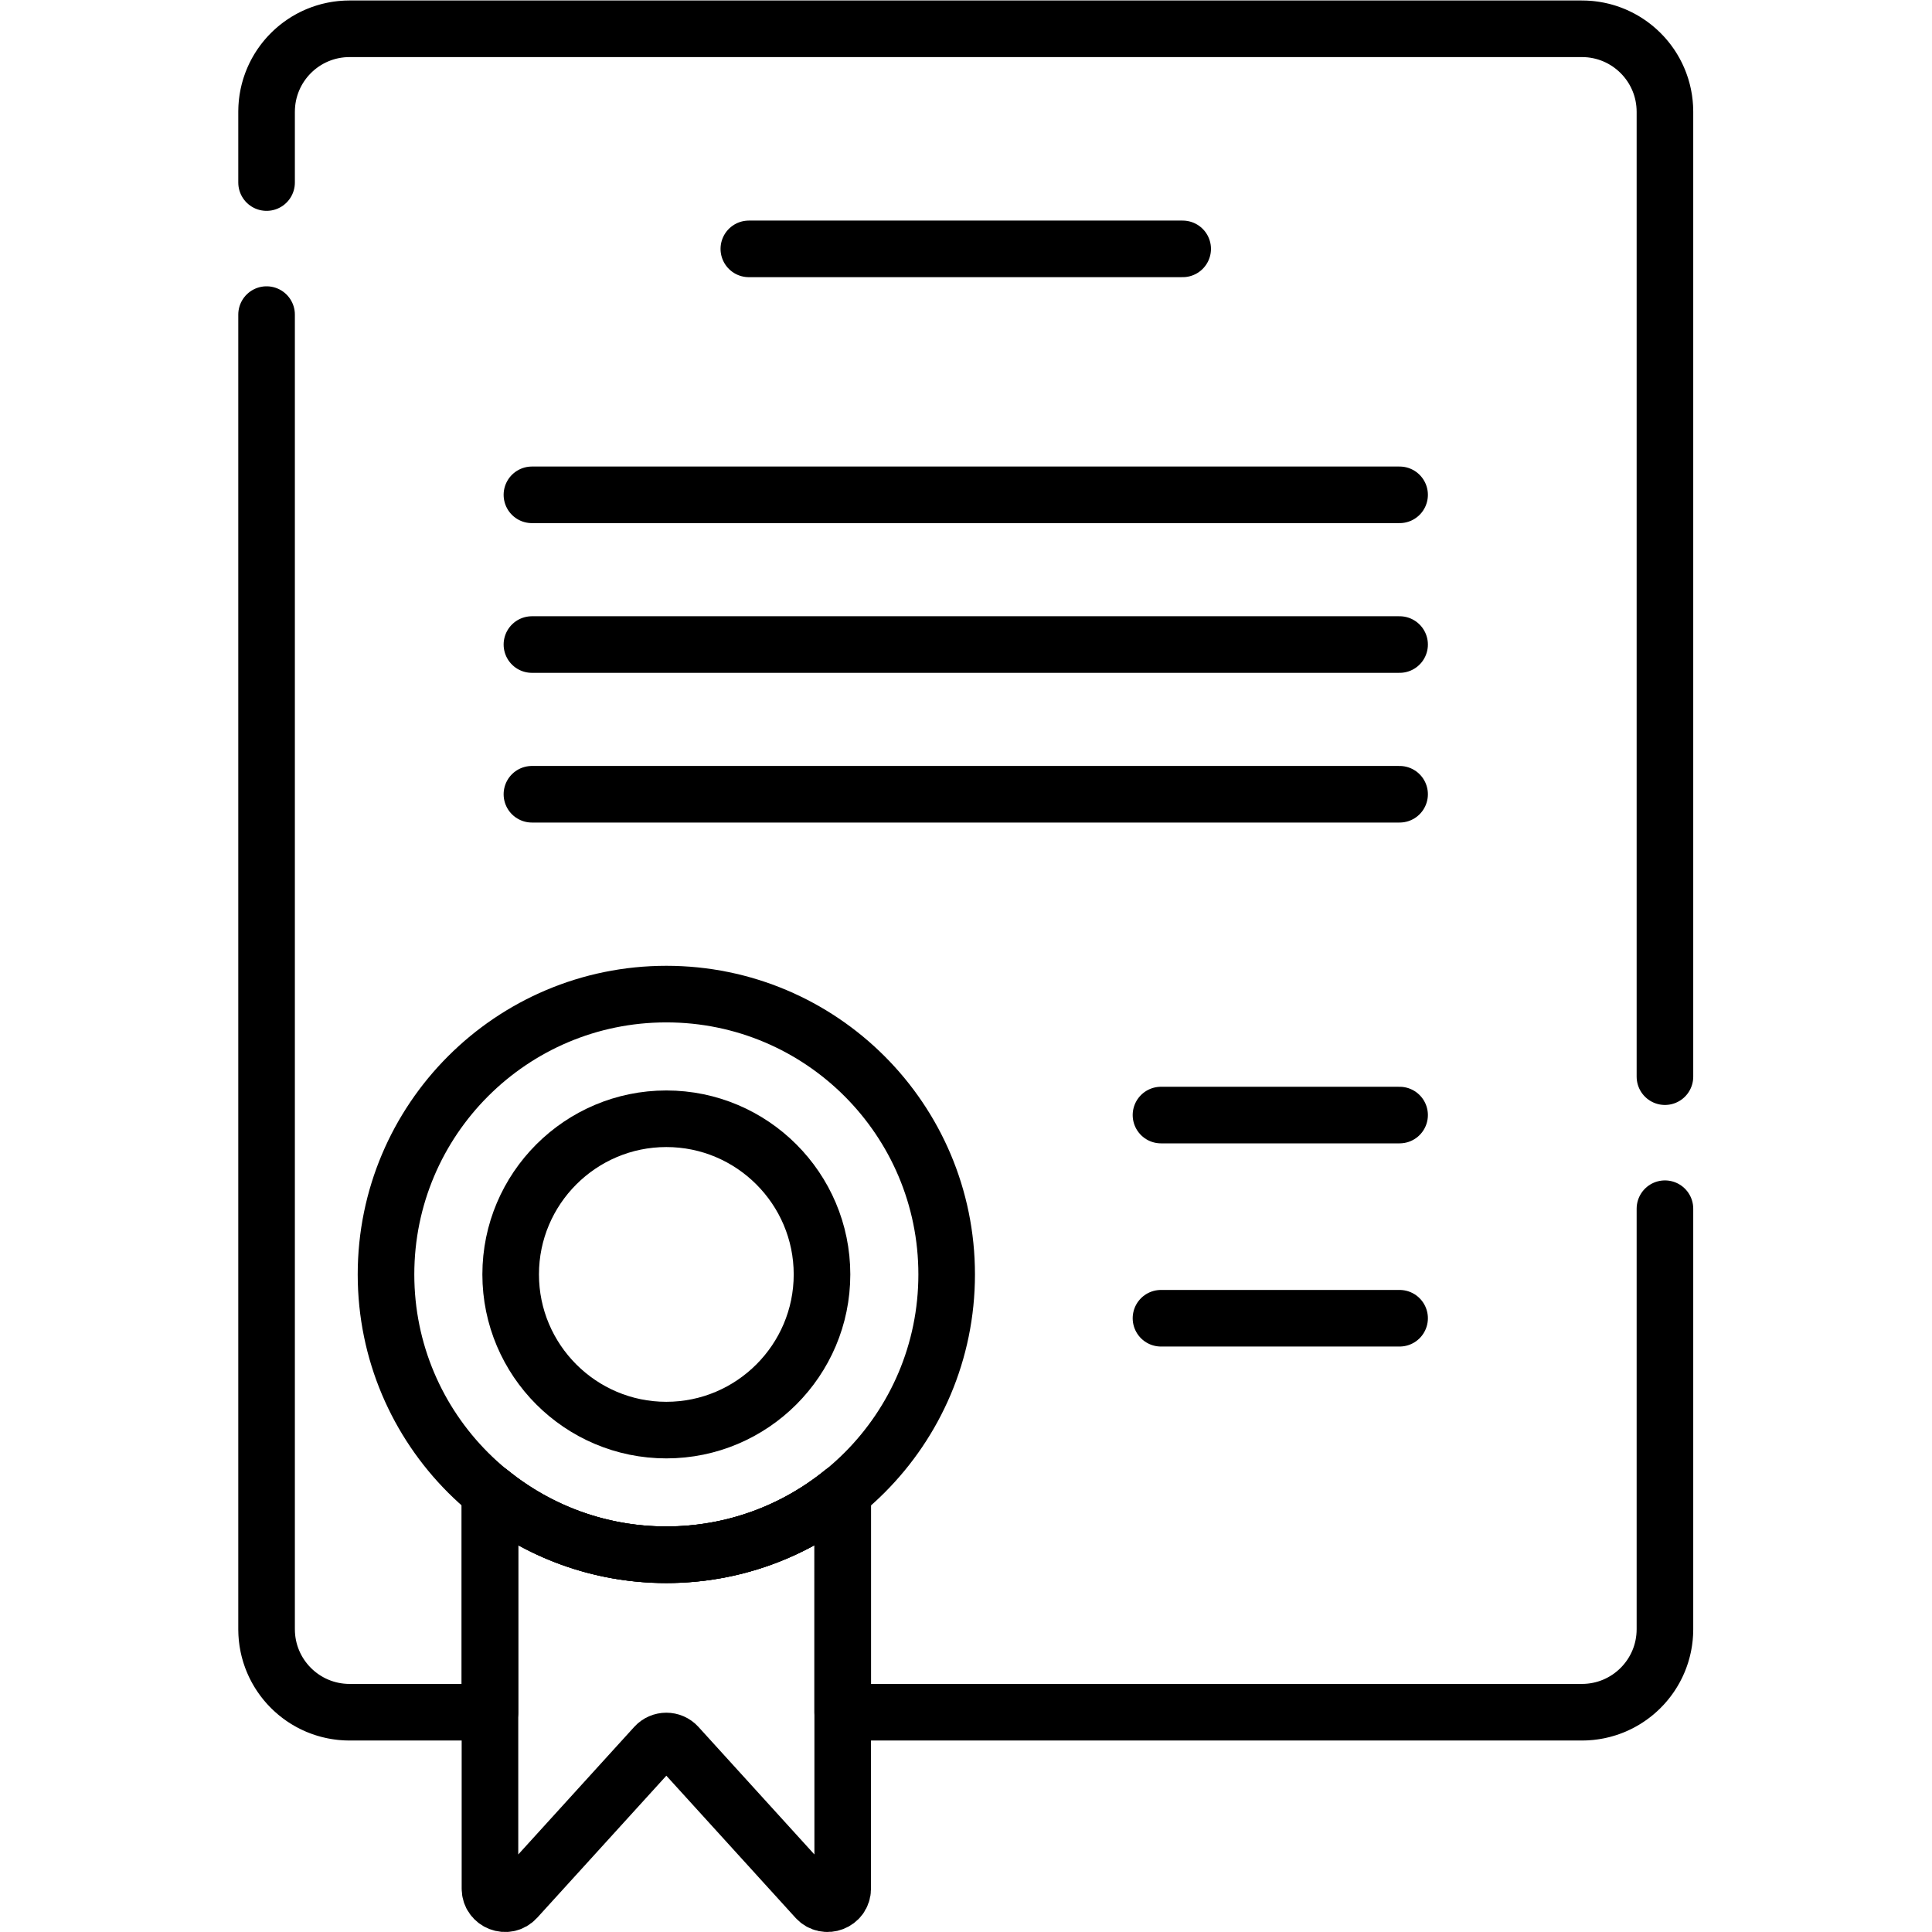
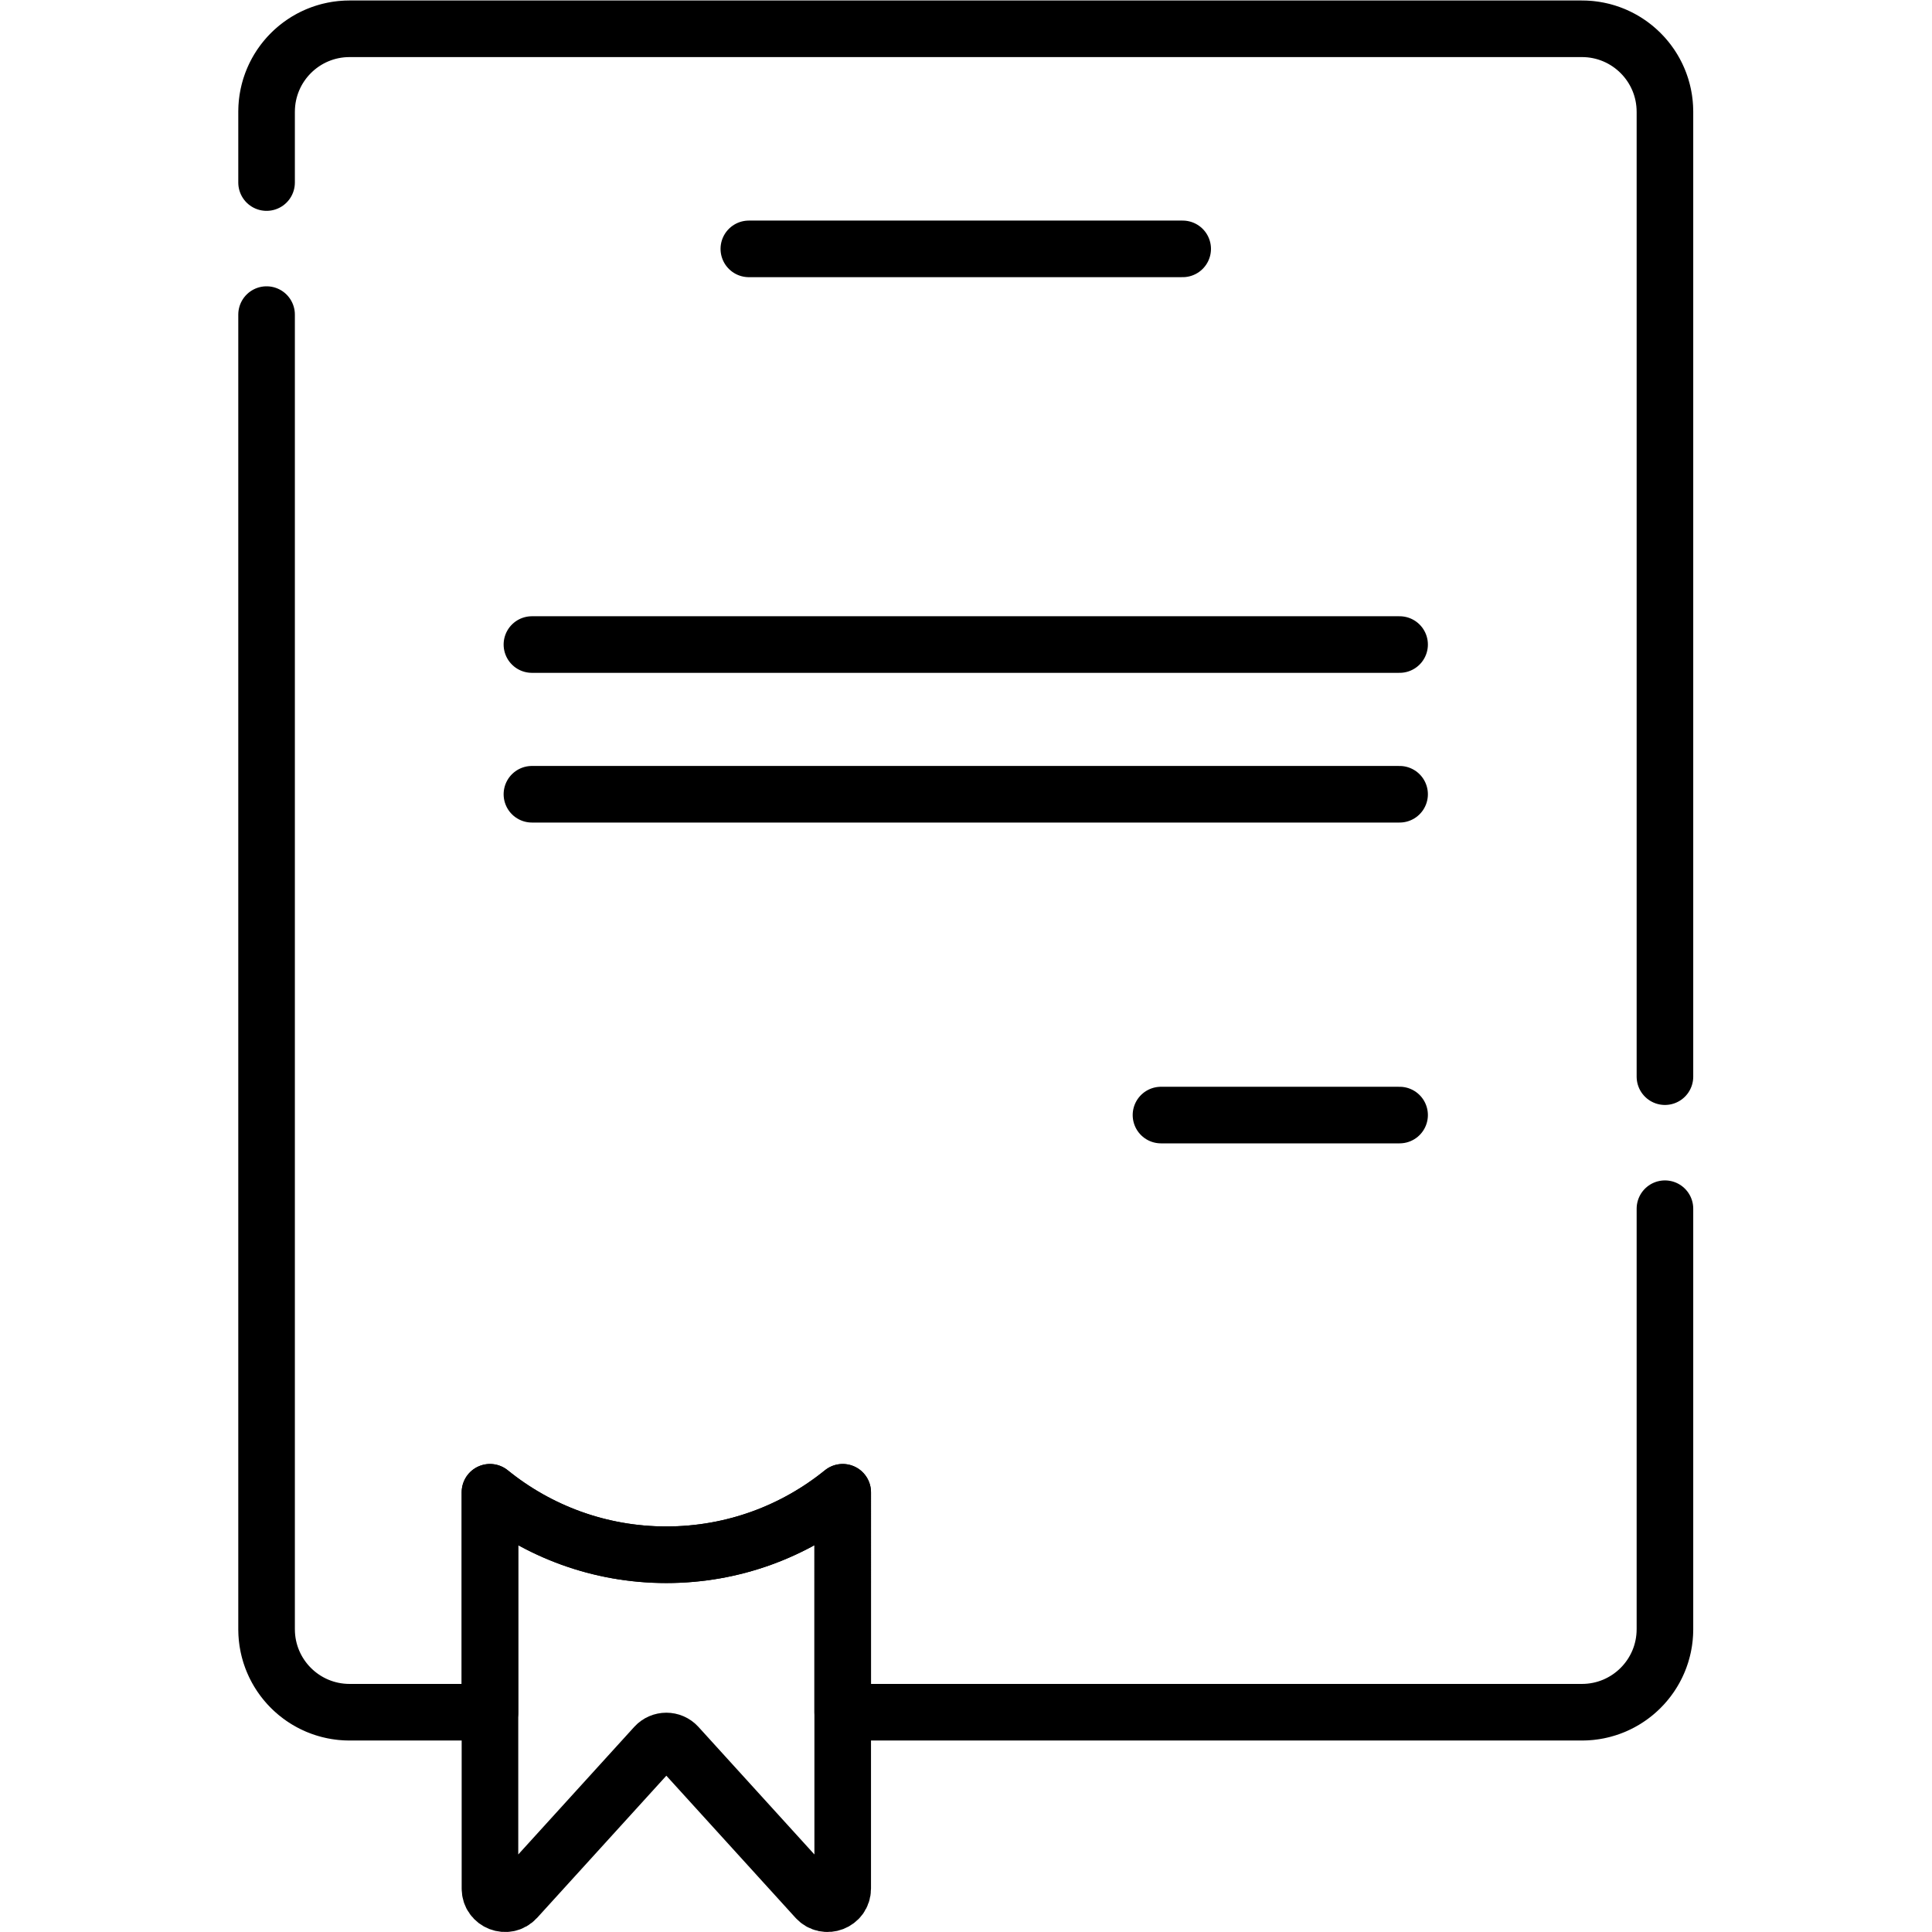
<svg xmlns="http://www.w3.org/2000/svg" id="svg3252" xml:space="preserve" width="682.667" height="682.667" viewBox="0 0 682.667 682.667">
  <defs id="defs3256">
    <clipPath clipPathUnits="userSpaceOnUse" id="clipPath3266">
      <path d="M 0,512 H 512 V 0 H 0 Z" id="path3264" />
    </clipPath>
  </defs>
  <g id="g3258" transform="matrix(1.333,0,0,-1.333,0,682.667)">
    <g id="g3260">
      <g id="g3262" clip-path="url(#clipPath3266)">
        <g id="g3268" transform="translate(250.939,174.308)">
-           <path d="m 0,0 c 0,-41.039 -33.269,-74.309 -74.309,-74.309 -41.039,0 -74.308,33.27 -74.308,74.309 0,41.04 33.269,74.309 74.308,74.309 C -33.269,74.309 0,41.04 0,0 Z" style="fill:none;stroke:#000000;stroke-width:15;stroke-linecap:round;stroke-linejoin:round;stroke-miterlimit:10;stroke-dasharray:none;stroke-opacity:1" id="path3270" />
-         </g>
+           </g>
        <g id="g3272" transform="translate(176.63,133.044)">
-           <path d="m 0,0 c -22.753,0 -41.264,18.511 -41.264,41.264 0,22.753 18.511,41.264 41.264,41.264 22.753,0 41.264,-18.511 41.264,-41.264 C 41.264,18.511 22.753,0 0,0 Z" style="fill:none;stroke:#000000;stroke-width:15;stroke-linecap:round;stroke-linejoin:round;stroke-miterlimit:10;stroke-dasharray:none;stroke-opacity:1" id="path3274" />
-         </g>
+           </g>
        <g id="g3276" transform="translate(198.5,446.157)">
          <path d="M 0,0 H 115" style="fill:none;stroke:#000000;stroke-width:15;stroke-linecap:round;stroke-linejoin:round;stroke-miterlimit:10;stroke-dasharray:none;stroke-opacity:1" id="path3278" />
        </g>
        <g id="g3280" transform="translate(141,380.961)">
-           <path d="M 0,0 H 230" style="fill:none;stroke:#000000;stroke-width:15;stroke-linecap:round;stroke-linejoin:round;stroke-miterlimit:10;stroke-dasharray:none;stroke-opacity:1" id="path3282" />
-         </g>
+           </g>
        <g id="g3284" transform="translate(141,341.275)">
          <path d="M 0,0 H 230" style="fill:none;stroke:#000000;stroke-width:15;stroke-linecap:round;stroke-linejoin:round;stroke-miterlimit:10;stroke-dasharray:none;stroke-opacity:1" id="path3286" />
        </g>
        <g id="g3288" transform="translate(141,301.591)">
          <path d="M 0,0 H 230" style="fill:none;stroke:#000000;stroke-width:15;stroke-linecap:round;stroke-linejoin:round;stroke-miterlimit:10;stroke-dasharray:none;stroke-opacity:1" id="path3290" />
        </g>
        <g id="g3292" transform="translate(307.75,216.551)">
          <path d="M 0,0 H 63.25" style="fill:none;stroke:#000000;stroke-width:15;stroke-linecap:round;stroke-linejoin:round;stroke-miterlimit:10;stroke-dasharray:none;stroke-opacity:1" id="path3294" />
        </g>
        <g id="g3296" transform="translate(307.75,162.693)">
-           <path d="M 0,0 H 63.25" style="fill:none;stroke:#000000;stroke-width:15;stroke-linecap:round;stroke-linejoin:round;stroke-miterlimit:10;stroke-dasharray:none;stroke-opacity:1" id="path3298" />
-         </g>
+           </g>
        <g id="g3300" transform="translate(176.63,100)">
          <path d="M 0,0 C -17.719,0 -33.982,6.211 -46.751,16.562 V -88.486 c 0,-3.661 4.506,-5.404 6.968,-2.695 l 36.819,40.501 c 1.589,1.748 4.339,1.748 5.928,0 l 36.819,-40.501 c 2.462,-2.709 6.969,-0.966 6.969,2.695 V 16.562 C 33.982,6.211 17.719,0 0,0 Z" style="fill:none;stroke:#000000;stroke-width:15;stroke-linecap:round;stroke-linejoin:round;stroke-miterlimit:10;stroke-dasharray:none;stroke-opacity:1" id="path3302" />
        </g>
        <g id="g3304" transform="translate(419.337,504.5)">
          <path d="m 0,0 h -326.675 c -12.15,0 -22,-9.85 -22,-22 v -402.243 c 0,-12.151 9.85,-22 22,-22 h 37.216 v 58.306 c 12.77,-10.352 29.032,-16.563 46.751,-16.563 17.72,0 33.982,6.211 46.752,16.563 v -58.306 H 0 c 12.15,0 22,9.849 22,22 V -22 C 22,-9.85 12.15,0 0,0 Z" style="fill:none;stroke:#000000;stroke-width:15;stroke-linecap:round;stroke-linejoin:round;stroke-miterlimit:10;stroke-dasharray:380, 35, 600, 0;stroke-dashoffset:0;stroke-opacity:1" id="path3306" />
        </g>
      </g>
    </g>
  </g>
</svg>